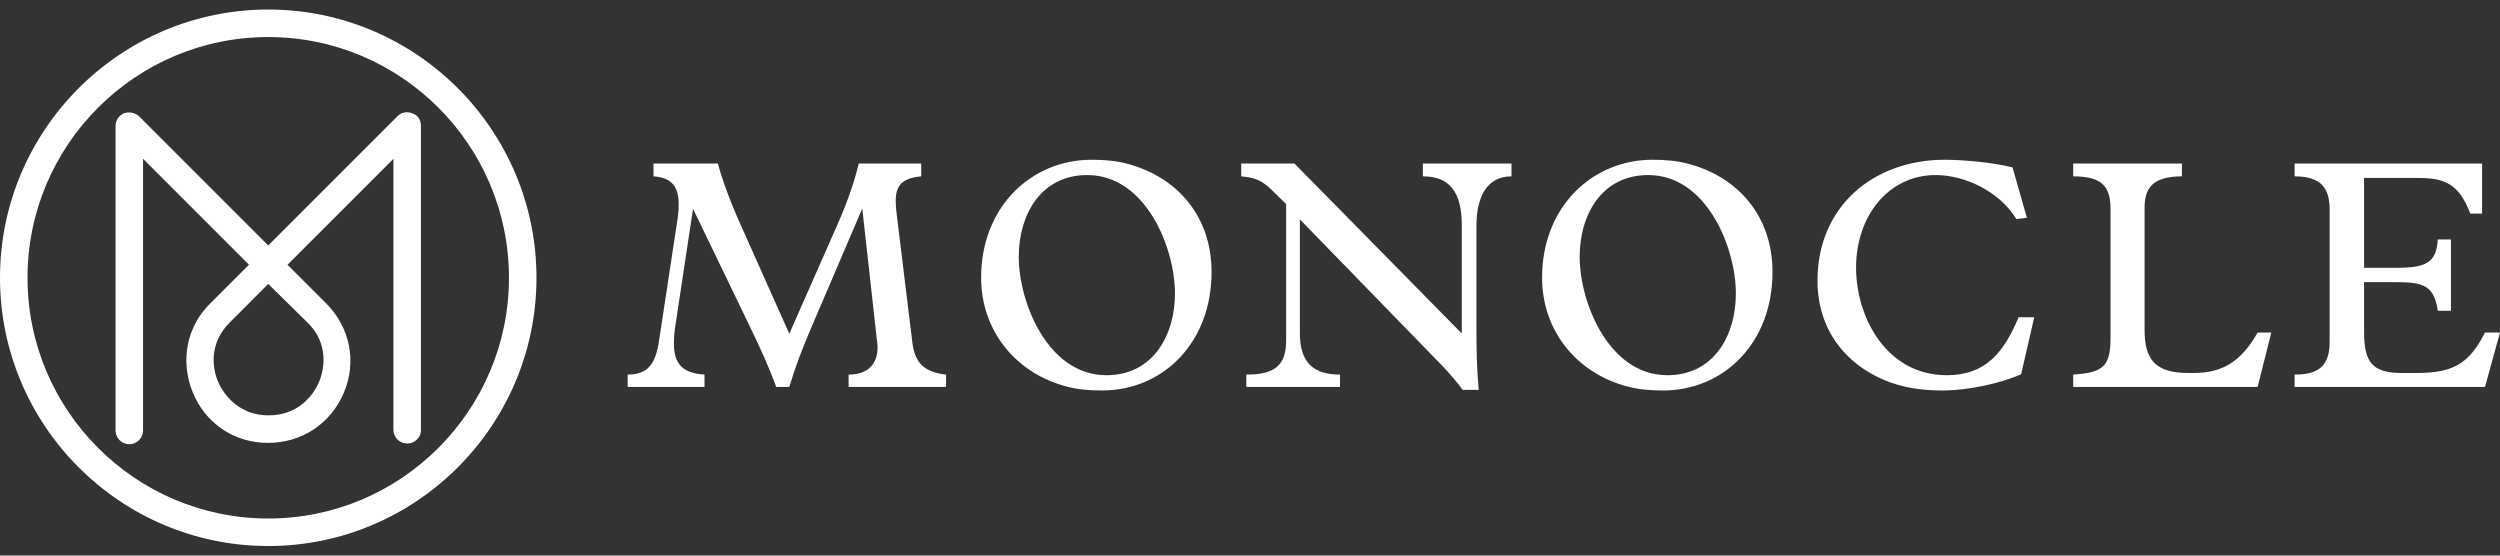
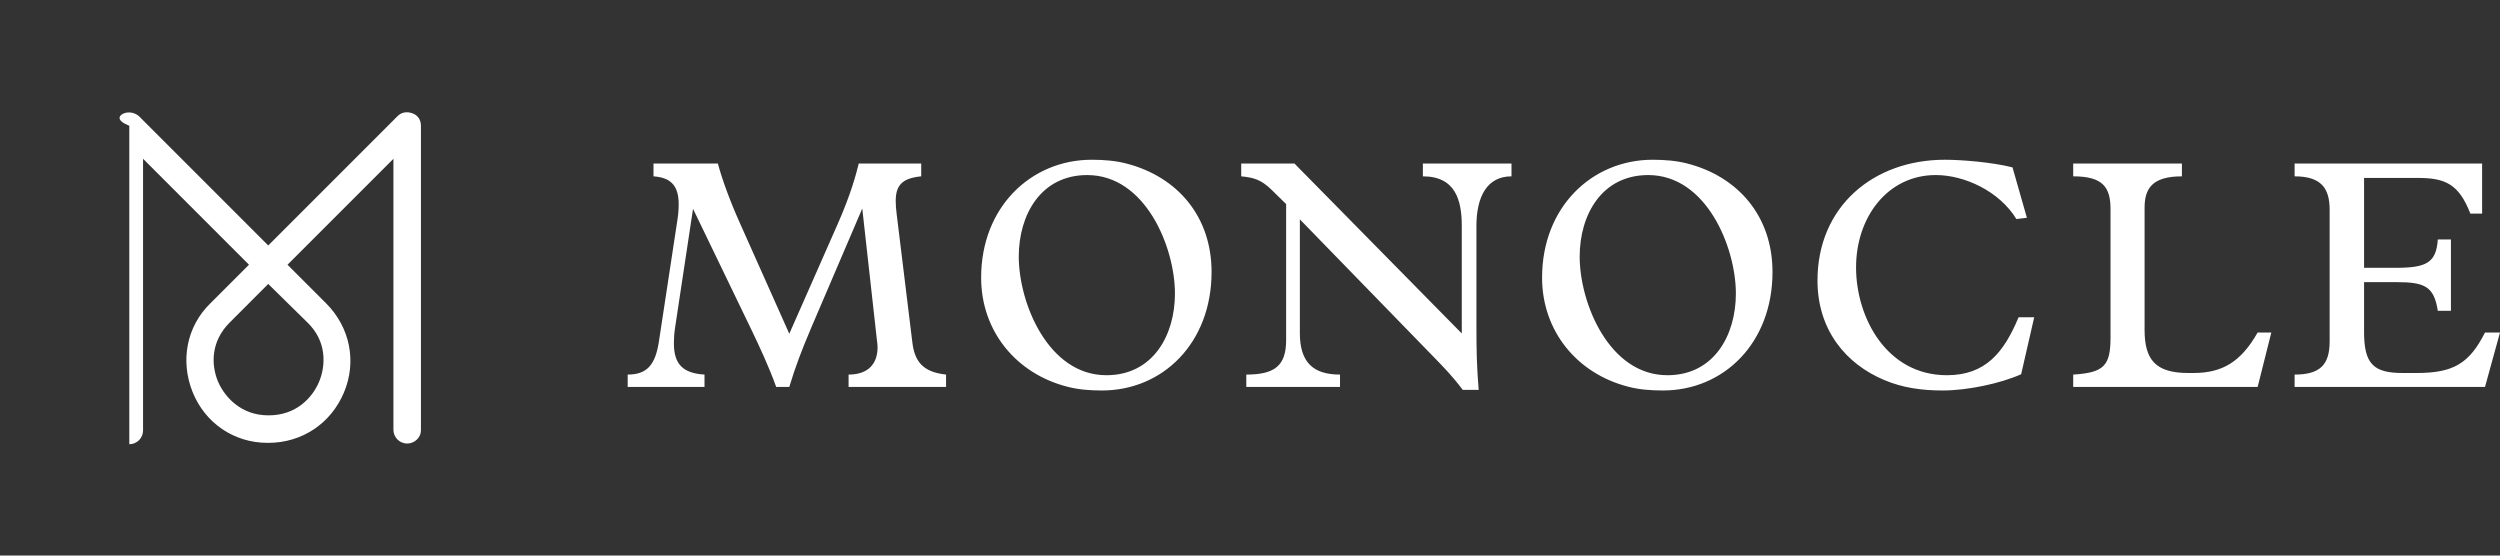
<svg xmlns="http://www.w3.org/2000/svg" width="198" height="44" viewBox="0 0 198 44" fill="white">
  <rect x="0" y="0" width="198" height="44" fill="#333333" stroke="none" />
-   <path d="M21.245 43.245C9.533 43.245 0 33.712 0 22C0 10.288 9.533 0.755 21.245 0.755C32.956 0.755 42.489 10.288 42.489 22C42.489 33.712 32.956 43.245 21.245 43.245ZM21.245 2.934C10.731 2.934 2.179 11.487 2.179 22C2.179 32.513 10.731 41.066 21.245 41.066C31.758 41.066 40.31 32.513 40.31 22C40.31 11.487 31.758 2.934 21.245 2.934Z" />
-   <path d="M32.248 35.128C31.649 35.128 31.159 34.638 31.159 34.039V12.576L22.77 20.965L25.82 24.015C27.727 25.922 28.271 28.646 27.236 31.097C26.201 33.548 23.914 35.074 21.244 35.074C21.244 35.074 21.244 35.074 21.19 35.074C18.521 35.074 16.233 33.494 15.252 31.043C14.272 28.591 14.762 25.868 16.669 24.015L19.719 20.965L11.33 12.576V34.093C11.33 34.692 10.84 35.183 10.241 35.183C9.642 35.183 9.151 34.692 9.151 34.093V9.961C9.151 9.526 9.424 9.144 9.805 8.981C10.241 8.817 10.677 8.926 11.004 9.199L21.244 19.44L31.485 9.199C31.812 8.872 32.248 8.817 32.684 8.981C33.12 9.144 33.338 9.526 33.338 9.961V34.093C33.338 34.638 32.847 35.128 32.248 35.128ZM21.244 22.49L18.194 25.541C16.669 27.066 16.723 28.918 17.268 30.226C17.813 31.478 19.12 32.895 21.244 32.895C21.244 32.895 21.244 32.895 21.299 32.895C23.423 32.895 24.731 31.533 25.276 30.226C25.82 28.918 25.875 27.012 24.349 25.541L21.244 22.49Z" />
+   <path d="M32.248 35.128C31.649 35.128 31.159 34.638 31.159 34.039V12.576L22.77 20.965L25.82 24.015C27.727 25.922 28.271 28.646 27.236 31.097C26.201 33.548 23.914 35.074 21.244 35.074C21.244 35.074 21.244 35.074 21.19 35.074C18.521 35.074 16.233 33.494 15.252 31.043C14.272 28.591 14.762 25.868 16.669 24.015L19.719 20.965L11.33 12.576V34.093C11.33 34.692 10.84 35.183 10.241 35.183V9.961C9.151 9.526 9.424 9.144 9.805 8.981C10.241 8.817 10.677 8.926 11.004 9.199L21.244 19.44L31.485 9.199C31.812 8.872 32.248 8.817 32.684 8.981C33.12 9.144 33.338 9.526 33.338 9.961V34.093C33.338 34.638 32.847 35.128 32.248 35.128ZM21.244 22.49L18.194 25.541C16.669 27.066 16.723 28.918 17.268 30.226C17.813 31.478 19.12 32.895 21.244 32.895C21.244 32.895 21.244 32.895 21.299 32.895C23.423 32.895 24.731 31.533 25.276 30.226C25.82 28.918 25.875 27.012 24.349 25.541L21.244 22.49Z" />
  <path d="M58.648 17.776L62.512 26.433L66.297 17.852C67.408 15.353 67.81 13.763 68.013 12.953H72.961V13.966C71.371 14.117 70.941 14.748 70.941 15.934C70.941 16.237 70.966 16.59 71.018 16.971L72.255 27.089C72.43 28.578 73.037 29.465 74.928 29.667V30.647H67.208V29.667C68.746 29.667 69.504 28.83 69.504 27.494C69.504 27.32 69.48 27.139 69.452 26.936L68.291 16.514L64.228 26.006C63.47 27.796 62.988 29.06 62.512 30.647H61.475C60.869 28.962 60.111 27.369 59.507 26.104L54.888 16.538L53.473 25.902C53.399 26.384 53.372 26.811 53.372 27.194C53.372 28.885 54.13 29.564 55.797 29.667V30.647H49.712V29.667C51.254 29.667 51.907 28.885 52.187 27.04L53.651 17.422C53.724 16.971 53.752 16.538 53.752 16.188C53.752 14.773 53.197 14.064 51.757 13.966V12.953H56.855C57.209 14.267 57.84 15.985 58.648 17.776ZM84.523 30.625C80.484 29.591 77.706 26.23 77.706 21.988C77.706 16.388 81.671 12.652 86.466 12.652C87.424 12.652 88.36 12.729 89.216 12.953C93.231 13.991 95.956 17.122 95.956 21.54C95.956 27.166 92.095 30.926 87.273 30.926C86.315 30.927 85.382 30.855 84.523 30.625ZM80.686 20.325C80.686 23.986 83.007 29.717 87.626 29.717C91.312 29.717 93.056 26.559 93.056 23.253C93.056 19.596 90.732 13.865 86.11 13.865C82.427 13.865 80.686 17.02 80.686 20.325ZM100.702 15.025C99.87 14.218 99.29 14.064 98.305 13.966V12.953H102.522L115.773 26.411V17.901C115.773 15.884 115.291 13.966 112.691 13.966V12.953H119.711V13.966C117.768 13.966 116.933 15.58 116.933 17.901V25.678C116.933 27.873 116.958 28.983 117.111 30.878H115.85C115.04 29.793 114.284 29.032 113.704 28.431L102.949 17.373V26.384C102.949 28.704 104.011 29.667 106.129 29.667V30.647H98.707V29.667C100.957 29.667 101.862 28.962 101.862 26.936V16.161L100.702 15.025ZM128.948 30.625C124.91 29.591 122.133 26.23 122.133 21.988C122.133 16.388 126.096 12.652 130.891 12.652C131.849 12.652 132.785 12.729 133.645 12.953C137.657 13.991 140.382 17.122 140.382 21.54C140.382 27.166 136.524 30.926 131.702 30.926C130.744 30.927 129.808 30.855 128.948 30.625ZM125.11 20.325C125.11 23.986 127.432 29.717 132.057 29.717C135.741 29.717 137.481 26.559 137.481 23.253C137.481 19.596 135.161 13.865 130.541 13.865C126.854 13.865 125.11 17.02 125.11 20.325ZM159.698 17.349C158.357 15.151 155.604 13.864 153.31 13.864C149.523 13.864 147 17.17 147 21.184C147 25.146 149.418 29.717 154.191 29.717C157.273 29.717 158.713 27.9 159.873 25.125H161.11L160.075 29.64C158.433 30.373 155.834 30.926 153.863 30.926C152.221 30.926 150.71 30.724 149.222 30.094C146.217 28.83 143.945 26.159 143.945 22.218C143.945 16.363 148.362 12.652 154.038 12.652C155.379 12.652 157.826 12.855 159.391 13.257L160.53 17.247L159.698 17.349ZM164.197 13.966V12.953H172.807V13.966C170.409 13.966 169.851 14.973 169.851 16.465V26.132C169.851 28.508 170.737 29.541 173.31 29.541H173.732C176.003 29.541 177.492 28.655 178.805 26.334H179.889L178.805 30.647H164.197V29.667C166.648 29.514 167.153 28.962 167.153 26.712V16.566C167.153 14.822 166.545 13.966 164.197 13.966ZM181.733 30.647V29.667C183.731 29.667 184.508 28.907 184.508 27.04V16.615C184.508 14.899 183.83 13.966 181.733 13.966V12.953H196.583V16.919H195.652C194.743 14.571 193.66 14.092 191.487 14.092H187.234V21.211H189.735C192.188 21.211 192.948 20.806 193.074 18.963H194.114V24.616H193.074C192.773 22.673 192.034 22.345 189.784 22.345H187.234V26.285C187.234 28.781 187.945 29.541 190.266 29.541H191.41C194.316 29.541 195.575 28.781 196.812 26.334H198L196.812 30.647H181.733Z" />
</svg>